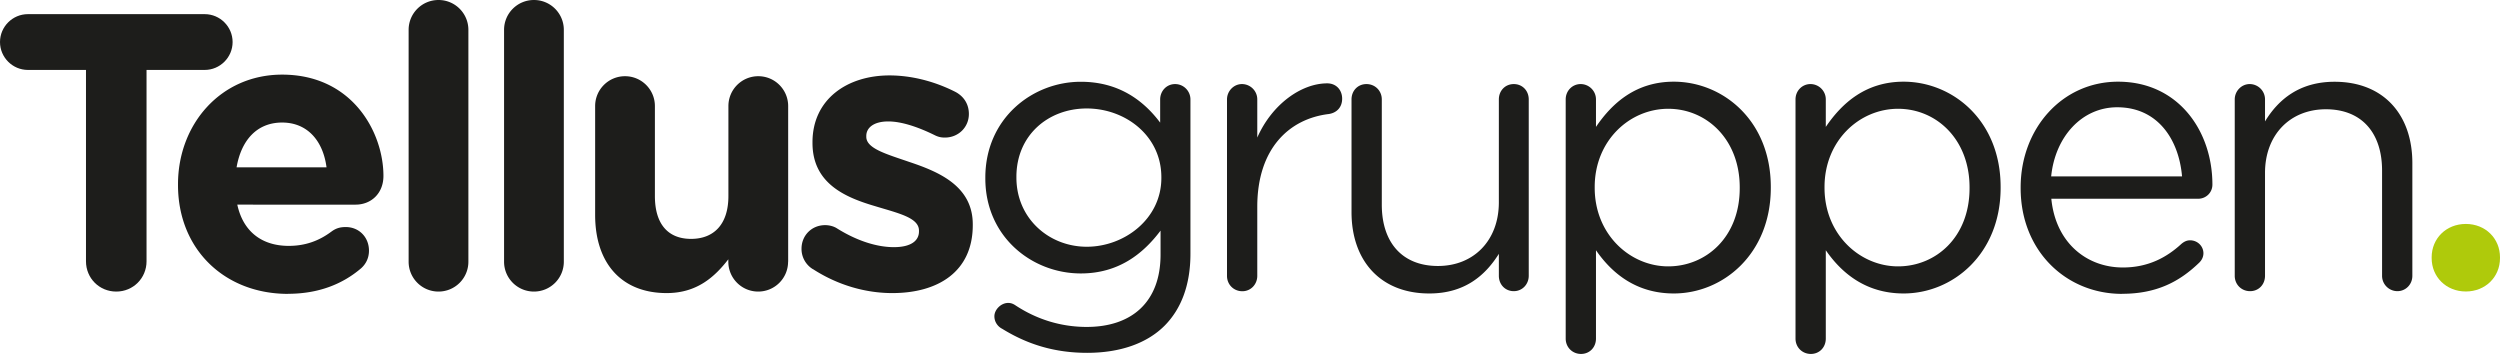
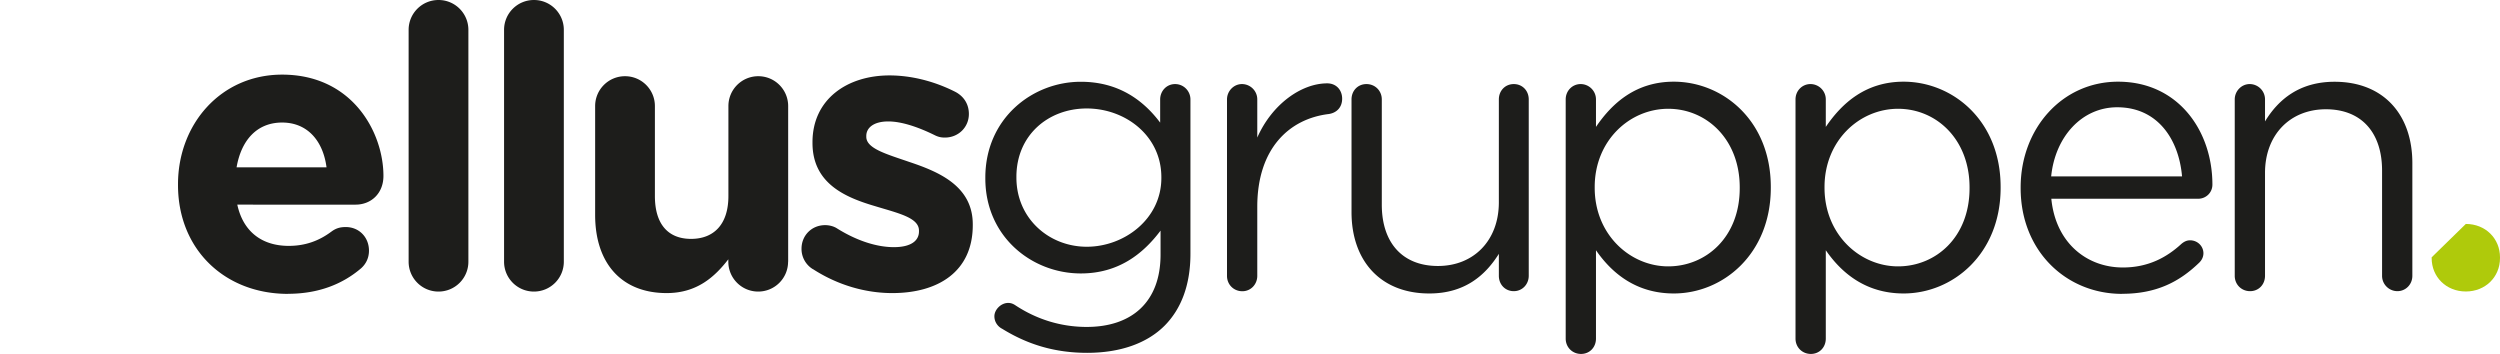
<svg xmlns="http://www.w3.org/2000/svg" id="Lager_1" viewBox="0 0 314.59 44.54">
  <defs>
    <style>.cls-2{fill:#1d1d1b}</style>
  </defs>
-   <path class="cls-2" d="M10.83 8.8H3.51C1.58 8.8 0 7.22 0 5.29s1.58-3.51 3.51-3.51h22.25c1.93 0 3.51 1.58 3.51 3.51S27.69 8.8 25.76 8.8h-7.32v24.08c0 2.12-1.68 3.81-3.81 3.81s-3.81-1.68-3.81-3.81V8.8Z" />
  <path class="cls-2" d="M36.24 36.98c-7.96 0-13.84-5.59-13.84-13.7v-.1c0-7.56 5.39-13.79 13.1-13.79 8.85 0 12.75 7.27 12.75 12.75 0 2.18-1.53 3.61-3.51 3.61H29.86c.74 3.41 3.11 5.19 6.48 5.19 2.08 0 3.81-.64 5.34-1.78.54-.4 1.04-.59 1.83-.59 1.68 0 2.92 1.29 2.92 2.97 0 .99-.44 1.73-.99 2.22-2.32 1.98-5.34 3.21-9.2 3.21Zm4.85-15.92c-.44-3.36-2.42-5.64-5.59-5.64s-5.14 2.22-5.73 5.64zm10.33-17.3C51.42 1.68 53.1 0 55.18 0s3.76 1.68 3.76 3.76v29.17c0 2.08-1.68 3.76-3.76 3.76s-3.76-1.68-3.76-3.76zm12.01 0c0-2.08 1.68-3.76 3.76-3.76s3.76 1.68 3.76 3.76v29.17c0 2.08-1.68 3.76-3.76 3.76s-3.76-1.68-3.76-3.76zm35.74 29.17c0 2.08-1.68 3.76-3.76 3.76s-3.76-1.68-3.76-3.76v-.3c-1.73 2.23-3.96 4.25-7.76 4.25-5.69 0-9-3.76-9-9.84V13.35c0-2.08 1.68-3.76 3.76-3.76s3.76 1.68 3.76 3.76v11.32c0 3.56 1.68 5.39 4.55 5.39s4.7-1.83 4.7-5.39V13.35c0-2.08 1.68-3.76 3.76-3.76s3.76 1.68 3.76 3.76v19.58Zm3.12.94a2.98 2.98 0 0 1-1.43-2.57c0-1.68 1.29-2.97 2.97-2.97.54 0 1.09.15 1.48.4 2.52 1.58 5.04 2.37 7.17 2.37s3.16-.79 3.16-1.98v-.1c0-1.63-2.57-2.18-5.49-3.07-3.71-1.09-7.91-2.82-7.91-7.96v-.1c0-5.39 4.35-8.4 9.69-8.4 2.77 0 5.64.74 8.21 2.03 1.09.54 1.78 1.53 1.78 2.82 0 1.68-1.33 2.97-3.02 2.97-.54 0-.89-.1-1.38-.35-2.13-1.04-4.15-1.68-5.74-1.68-1.83 0-2.77.79-2.77 1.83v.1c0 1.48 2.52 2.17 5.39 3.16 3.71 1.24 8.01 3.02 8.01 7.86v.1c0 5.88-4.4 8.55-10.13 8.55-3.26 0-6.77-.94-9.99-3.02Zm23.83 7.51c-.59-.3-.99-.89-.99-1.58 0-.84.84-1.68 1.73-1.68.35 0 .59.1.84.25 2.67 1.78 5.73 2.77 9.05 2.77 5.64 0 9.29-3.11 9.29-9.1v-3.02c-2.23 2.97-5.34 5.39-10.04 5.39-6.13 0-12.01-4.6-12.01-11.96v-.1c0-7.46 5.93-12.06 12.01-12.06 4.8 0 7.91 2.37 9.99 5.14v-2.92c0-1.04.79-1.93 1.88-1.93s1.93.89 1.93 1.93v19.43c0 3.96-1.19 6.97-3.26 9.05-2.27 2.27-5.69 3.41-9.74 3.41s-7.47-1.04-10.68-3.02m20.02-18.98v-.1c0-5.24-4.55-8.65-9.39-8.65s-8.85 3.36-8.85 8.6v.1c0 5.14 4.1 8.7 8.85 8.7s9.39-3.51 9.39-8.65m8.26-9.89c0-1.04.84-1.93 1.88-1.93s1.93.84 1.93 1.93v4.8c1.88-4.25 5.59-6.82 8.8-6.82 1.14 0 1.88.84 1.88 1.93s-.69 1.78-1.68 1.93c-4.94.59-9 4.3-9 11.67v8.7c0 1.04-.79 1.93-1.88 1.93s-1.93-.84-1.93-1.93zm37.97 22.2c0 1.04-.79 1.93-1.88 1.93s-1.88-.84-1.88-1.93v-2.77c-1.73 2.77-4.35 4.99-8.75 4.99-6.18 0-9.79-4.15-9.79-10.23V12.51c0-1.09.79-1.93 1.88-1.93s1.93.84 1.93 1.93v13.25c0 4.75 2.57 7.71 7.07 7.71s7.66-3.21 7.66-8.01V12.51c0-1.09.79-1.93 1.88-1.93s1.88.84 1.88 1.93zm4.65-22.2c0-1.09.84-1.93 1.88-1.93s1.93.84 1.93 1.93v3.46c2.08-3.07 5.09-5.69 9.79-5.69 6.13 0 12.21 4.84 12.21 13.25v.1c0 8.35-6.03 13.3-12.21 13.3-4.75 0-7.81-2.57-9.79-5.44v11.12c0 1.09-.79 1.93-1.88 1.93s-1.93-.84-1.93-1.93zm21.9 11.17v-.1c0-6.03-4.15-9.89-9-9.89s-9.25 4-9.25 9.84v.1c0 5.93 4.5 9.89 9.25 9.89s9-3.66 9-9.84m7.02-11.17c0-1.09.84-1.93 1.88-1.93s1.93.84 1.93 1.93v3.46c2.08-3.07 5.09-5.69 9.79-5.69 6.13 0 12.21 4.84 12.21 13.25v.1c0 8.35-6.03 13.3-12.21 13.3-4.75 0-7.81-2.57-9.79-5.44v11.12c0 1.09-.79 1.93-1.88 1.93s-1.93-.84-1.93-1.93zm21.9 11.17v-.1c0-6.03-4.15-9.89-9-9.89s-9.25 4-9.25 9.84v.1c0 5.93 4.5 9.89 9.25 9.89s9-3.66 9-9.84m19.18 13.3c-7.02 0-12.75-5.39-12.75-13.3v-.1c0-7.37 5.19-13.3 12.26-13.3 7.56 0 11.87 6.18 11.87 12.95 0 1.04-.84 1.78-1.78 1.78h-18.49c.54 5.54 4.45 8.65 9 8.65 3.16 0 5.49-1.24 7.37-2.97.3-.25.64-.45 1.09-.45.94 0 1.68.74 1.68 1.63 0 .45-.2.89-.59 1.24-2.42 2.32-5.29 3.86-9.64 3.86Zm7.56-14.78c-.4-4.65-3.06-8.7-8.16-8.7-4.45 0-7.81 3.71-8.31 8.7h16.46Zm6.63-9.69c0-1.04.84-1.93 1.88-1.93s1.93.84 1.93 1.93v2.77c1.68-2.77 4.35-4.99 8.75-4.99 6.18 0 9.79 4.15 9.79 10.23v14.19c0 1.09-.84 1.93-1.88 1.93s-1.93-.84-1.93-1.93V21.46c0-4.75-2.57-7.71-7.07-7.71s-7.66 3.21-7.66 8.01v12.95c0 1.09-.79 1.93-1.88 1.93s-1.93-.84-1.93-1.93z" />
-   <path d="M310.29 28.18c2.47 0 4.3 1.83 4.3 4.2v.1c0 2.37-1.83 4.2-4.3 4.2s-4.3-1.83-4.3-4.2v-.1c0-2.37 1.83-4.2 4.3-4.2" style="fill:#afca0b" />
+   <path d="M310.29 28.18c2.47 0 4.3 1.83 4.3 4.2v.1c0 2.37-1.83 4.2-4.3 4.2s-4.3-1.83-4.3-4.2v-.1" style="fill:#afca0b" />
</svg>